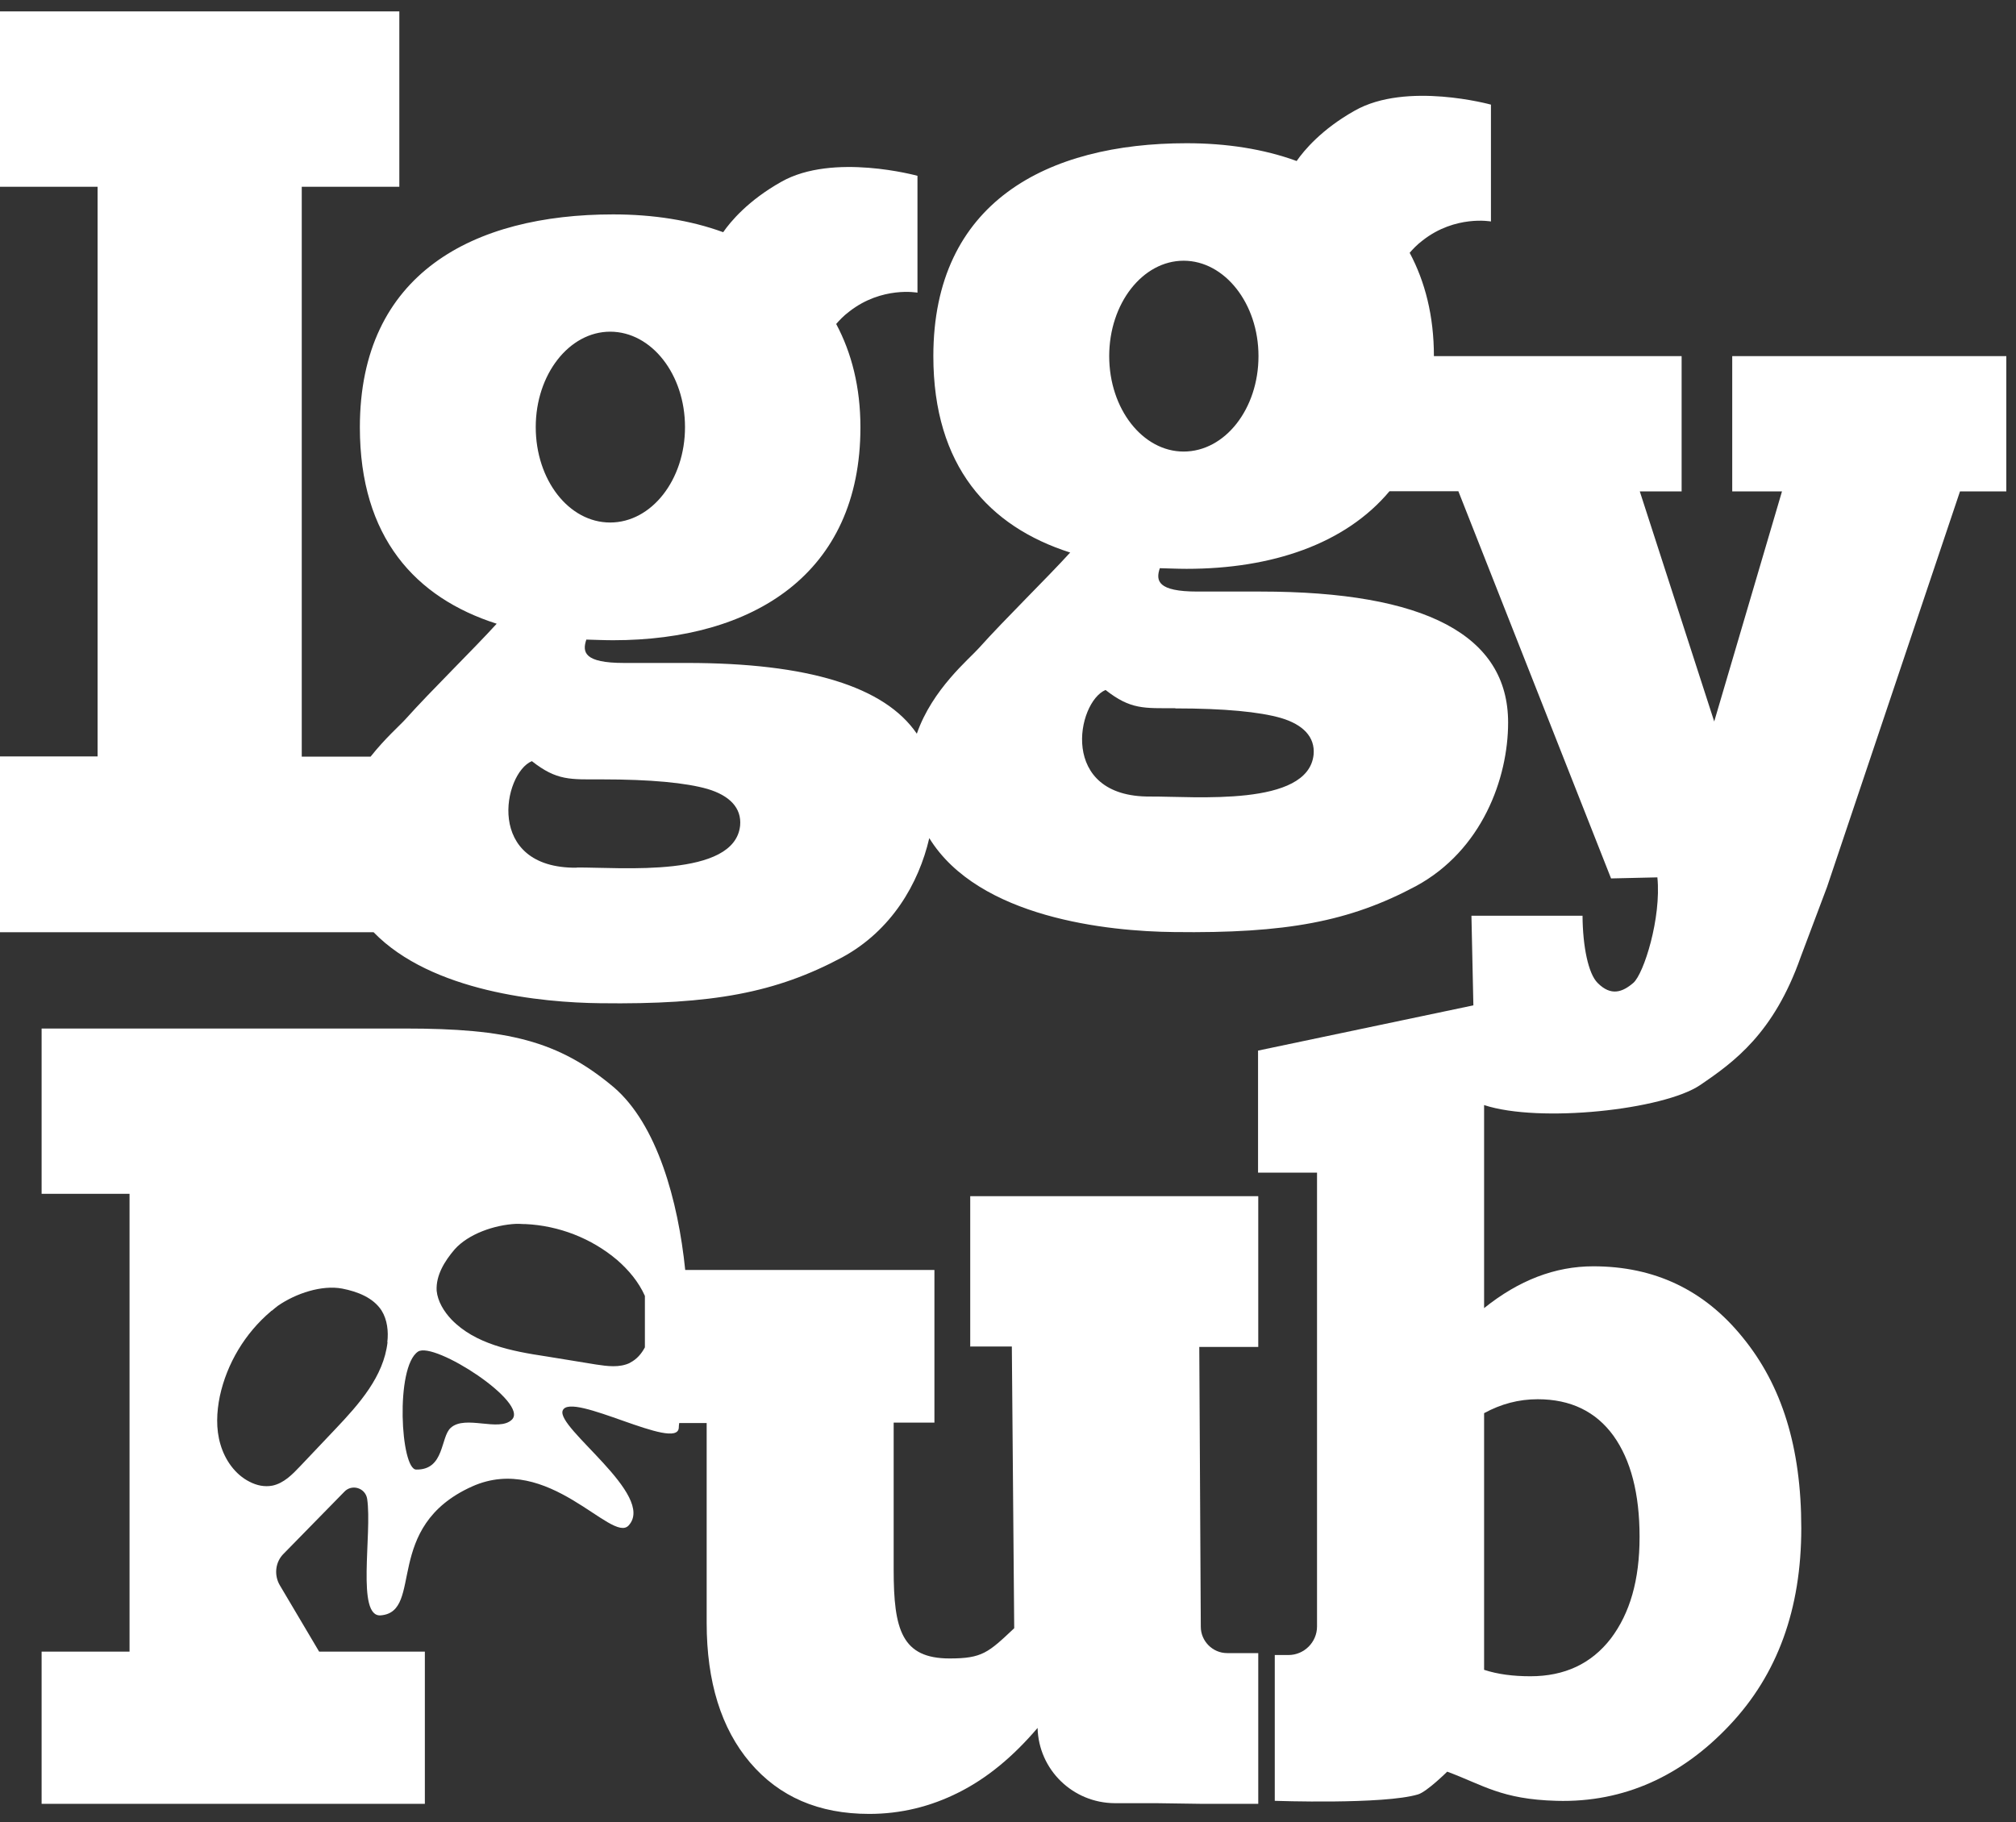
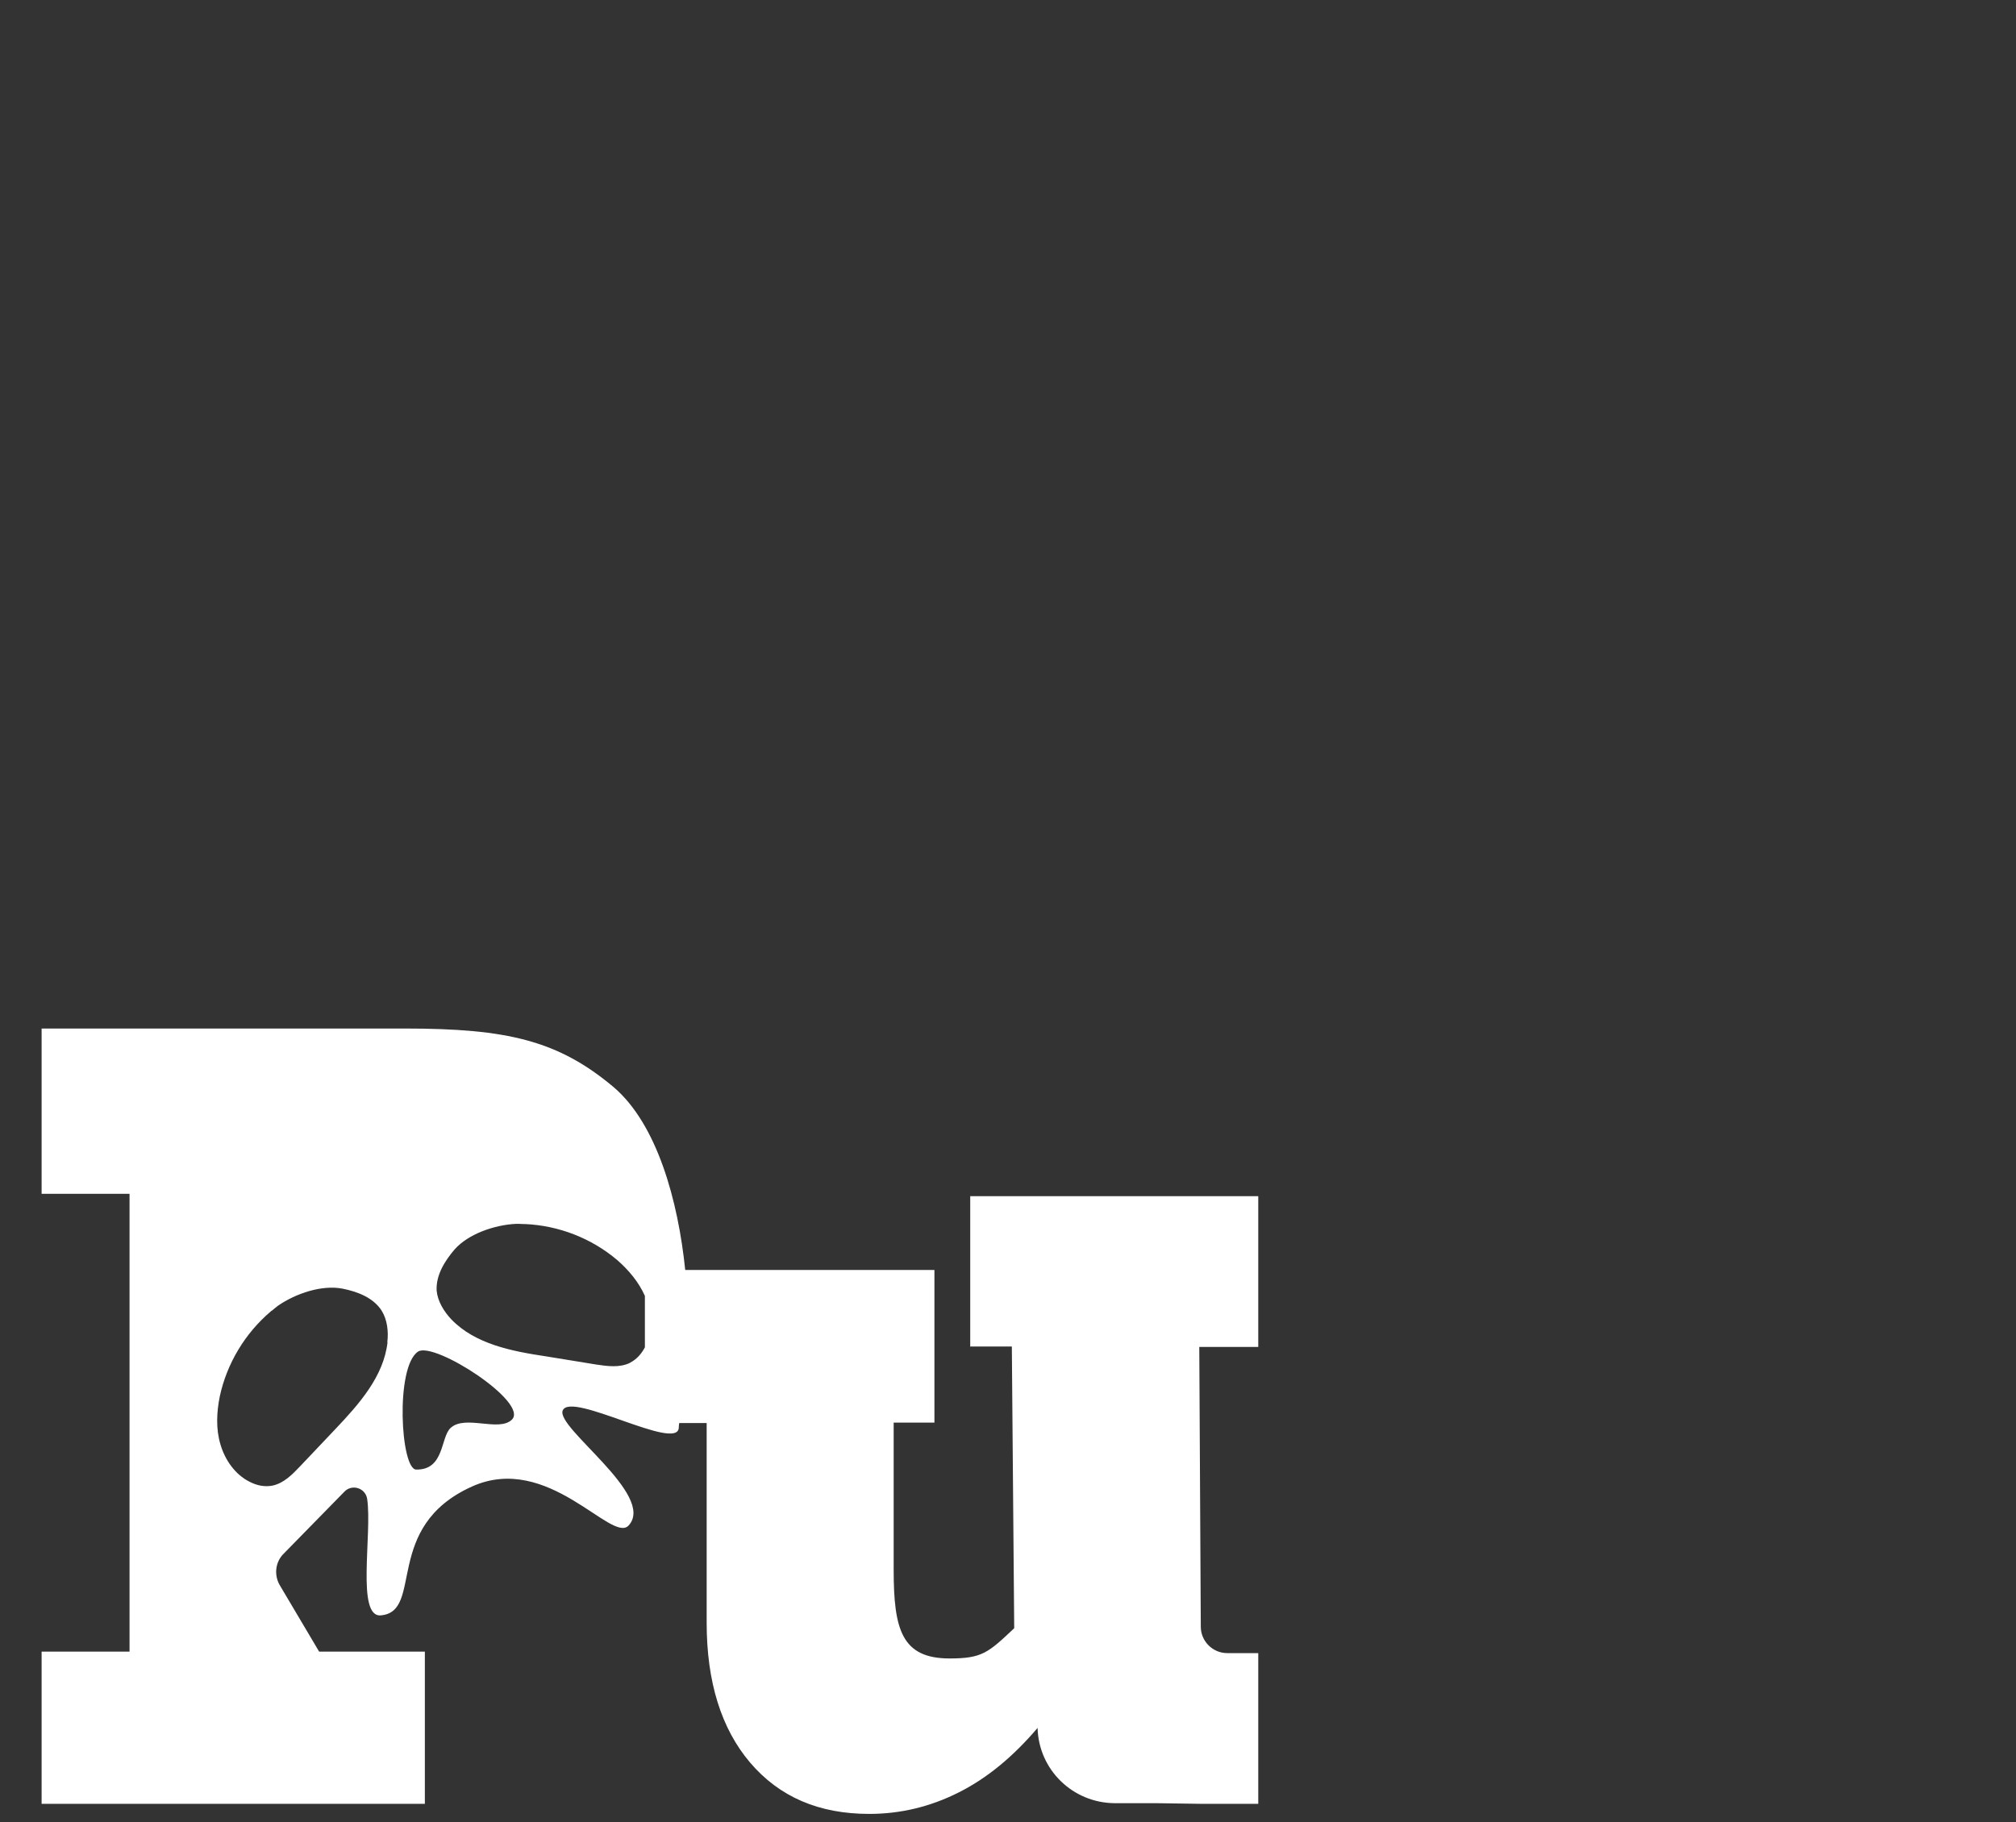
<svg xmlns="http://www.w3.org/2000/svg" width="125" height="113" viewBox="0 0 125 113" fill="none">
  <rect x="0" y="0" width="125" height="113" fill="#333333" stroke="none" />
-   <path d="M107.405 22.087V30.478H110.49L106.288 44.746L101.674 30.478H104.267V22.087H88.908C88.908 19.601 88.363 17.473 87.405 15.678C87.592 15.465 87.844 15.186 88.216 14.906C90.238 13.324 92.445 13.736 92.445 13.736V6.489C92.445 6.489 87.206 5.04 84.001 6.861C81.94 8.018 80.85 9.335 80.397 9.986C78.363 9.242 76.049 8.883 73.576 8.883C64.919 8.883 57.871 12.54 57.871 22.087C57.871 28.909 61.315 32.659 66.355 34.268C64.892 35.877 62.299 38.403 60.704 40.185C60.105 40.864 57.805 42.738 56.847 45.504C54.853 42.579 50.105 41.116 42.592 41.116H38.683C36.223 41.116 36.09 40.451 36.356 39.667C36.901 39.68 37.459 39.707 38.018 39.707C46.675 39.707 53.35 35.611 53.35 26.502C53.35 24.015 52.805 21.888 51.847 20.093C52.034 19.88 52.286 19.601 52.659 19.321C54.68 17.739 56.887 18.151 56.887 18.151V10.904C56.887 10.904 51.648 9.454 48.443 11.276C46.382 12.433 45.292 13.75 44.84 14.401C42.805 13.656 40.491 13.297 38.018 13.297C29.361 13.297 22.313 16.954 22.313 26.502C22.313 33.324 25.758 37.074 30.797 38.683C29.335 40.292 26.742 42.818 25.146 44.6C24.8 44.986 23.883 45.784 22.978 46.927H18.71V11.582H24.76V0.705H0V11.582H6.05V46.914H0V57.818H23.165C26.755 61.515 33.59 62.18 37.207 62.219C44.188 62.312 48.111 61.568 52.22 59.374C55.278 57.712 56.967 54.799 57.619 51.98C60.677 56.94 68.736 57.765 72.778 57.805C79.759 57.898 83.682 57.153 87.791 54.959C91.887 52.738 93.509 48.283 93.509 44.813C93.509 39.401 88.389 36.688 78.15 36.688H74.241C71.781 36.688 71.648 36.023 71.914 35.239C72.459 35.252 73.017 35.279 73.576 35.279C78.868 35.279 83.416 33.736 86.155 30.465H90.424L99.892 54.48L102.764 54.414C103.017 56.927 101.926 60.384 101.275 60.956C100.61 61.528 99.892 61.807 99.054 60.956C98.482 60.384 98.137 58.709 98.123 56.794H91.235L91.355 62.352L78.004 65.158V72.725H81.661V100.876C81.661 101.846 80.863 102.644 79.892 102.644H79.041V111.687C79.041 111.687 85.81 111.926 87.924 111.288C88.469 111.128 89.733 109.878 89.733 109.878C91.966 110.703 93.084 111.594 96.514 111.687C100.716 111.806 104.307 110.118 107.245 106.993C110.211 103.854 111.687 99.799 111.687 94.772C111.687 89.746 110.477 85.916 108.057 82.951C105.663 79.985 102.565 78.536 98.788 78.536C96.421 78.536 94.174 79.4 92.02 81.129V68.536C95.45 69.666 103.15 68.828 105.41 67.299C107.525 65.863 109.985 64.081 111.647 59.361L113.283 55.012L121.527 30.478H124.399V22.087H107.405ZM37.832 20.571C40.398 20.571 42.473 23.218 42.473 26.489C42.473 29.76 40.398 32.406 37.832 32.406C35.265 32.406 33.218 29.76 33.218 26.489C33.218 23.218 35.292 20.571 37.832 20.571ZM35.757 53.815C30.039 53.868 31.196 47.951 32.978 47.206C34.534 48.43 35.358 48.337 37.313 48.337C40.358 48.337 42.552 48.55 43.882 48.935C45.212 49.334 45.996 50.092 45.89 51.209C45.544 54.454 38.523 53.789 35.771 53.802L35.757 53.815ZM72.871 43.935C75.916 43.935 78.11 44.148 79.44 44.534C80.77 44.932 81.554 45.691 81.448 46.807C81.102 50.052 74.081 49.387 71.329 49.401C65.611 49.454 66.767 43.536 68.549 42.792C70.105 44.015 70.93 43.922 72.884 43.922L72.871 43.935ZM73.39 28.005C70.85 28.005 68.775 25.358 68.775 22.087C68.775 18.816 70.85 16.17 73.39 16.17C75.93 16.17 78.031 18.816 78.031 22.087C78.031 25.358 75.956 28.005 73.39 28.005ZM95.344 86.78C97.379 86.78 98.948 87.538 100.038 89.041C101.115 90.543 101.66 92.631 101.66 95.317C101.66 98.003 101.062 100.051 99.879 101.62C98.668 103.189 97.006 103.961 94.892 103.961C93.828 103.961 92.871 103.841 92.02 103.562V87.644C93.07 87.073 94.161 86.78 95.344 86.78Z" fill="white" />
  <path d="M60.145 83.509H62.738L62.885 100.982C61.276 102.498 60.903 102.857 58.882 102.857C55.917 102.857 55.411 101.075 55.411 97.365V88.23H57.938V78.762H42.486C42.047 74.467 40.744 69.733 38.058 67.432C34.614 64.533 31.449 63.789 25.119 63.789H2.58V74.041H8.032V102.432H2.58V111.873H26.343V102.432H19.787L17.353 98.323C16.981 97.698 17.061 96.873 17.593 96.355L21.343 92.525C21.808 92.019 22.659 92.272 22.766 92.964C23.085 95.131 22.074 100.33 23.617 100.184C26.303 99.945 23.71 94.692 29.268 92.192C34.002 90.065 37.925 95.743 38.975 94.612C40.704 92.737 34.428 88.535 34.893 87.472C35.412 86.275 42.007 90.051 42.087 88.549C42.087 88.456 42.1 88.349 42.114 88.256H43.816V100.65C43.816 104.306 44.72 107.205 46.502 109.306C48.31 111.434 50.757 112.498 53.895 112.498C55.85 112.498 57.699 112.046 59.44 111.168C61.196 110.29 62.818 108.947 64.334 107.165C64.4 109.759 66.515 111.82 69.121 111.833H71.701L74.48 111.873H78.017V102.525H76.089C75.185 102.525 74.454 101.78 74.454 100.889L74.36 83.536H78.017V74.187H60.158V83.536L60.145 83.509ZM24.029 83.243C23.79 85.371 22.26 87.086 20.784 88.642C20.066 89.4 19.335 90.171 18.617 90.929C18.125 91.448 17.593 91.993 16.888 92.139C16.396 92.232 15.917 92.126 15.479 91.9C14.574 91.448 13.949 90.543 13.67 89.586C13.377 88.615 13.431 87.565 13.63 86.594C14.069 84.559 15.199 82.684 16.782 81.341C16.822 81.302 16.835 81.288 16.875 81.275C16.994 81.169 17.114 81.076 17.234 80.982C18.351 80.211 19.96 79.679 21.223 79.919C22.167 80.105 23.138 80.477 23.657 81.275C24.015 81.847 24.095 82.578 24.015 83.243H24.029ZM31.728 88.057C30.917 88.815 28.856 87.738 27.952 88.549C27.3 89.121 27.579 91.168 25.811 91.142C24.84 91.155 24.494 84.786 25.917 83.828C26.914 83.163 32.858 87.006 31.728 88.057ZM39.069 84.52C38.417 84.839 37.659 84.732 36.954 84.626C35.93 84.466 34.88 84.28 33.856 84.121C31.728 83.802 29.468 83.363 27.991 81.834C27.526 81.341 27.14 80.716 27.074 80.052C27.021 79.094 27.566 78.216 28.191 77.485C29.042 76.528 30.651 75.969 31.994 75.903C32.154 75.903 32.287 75.903 32.459 75.916H32.566C34.64 76.009 36.675 76.794 38.271 78.15C38.975 78.762 39.6 79.506 39.986 80.371V83.562C39.773 83.961 39.481 84.307 39.055 84.52H39.069Z" fill="white" />
</svg>